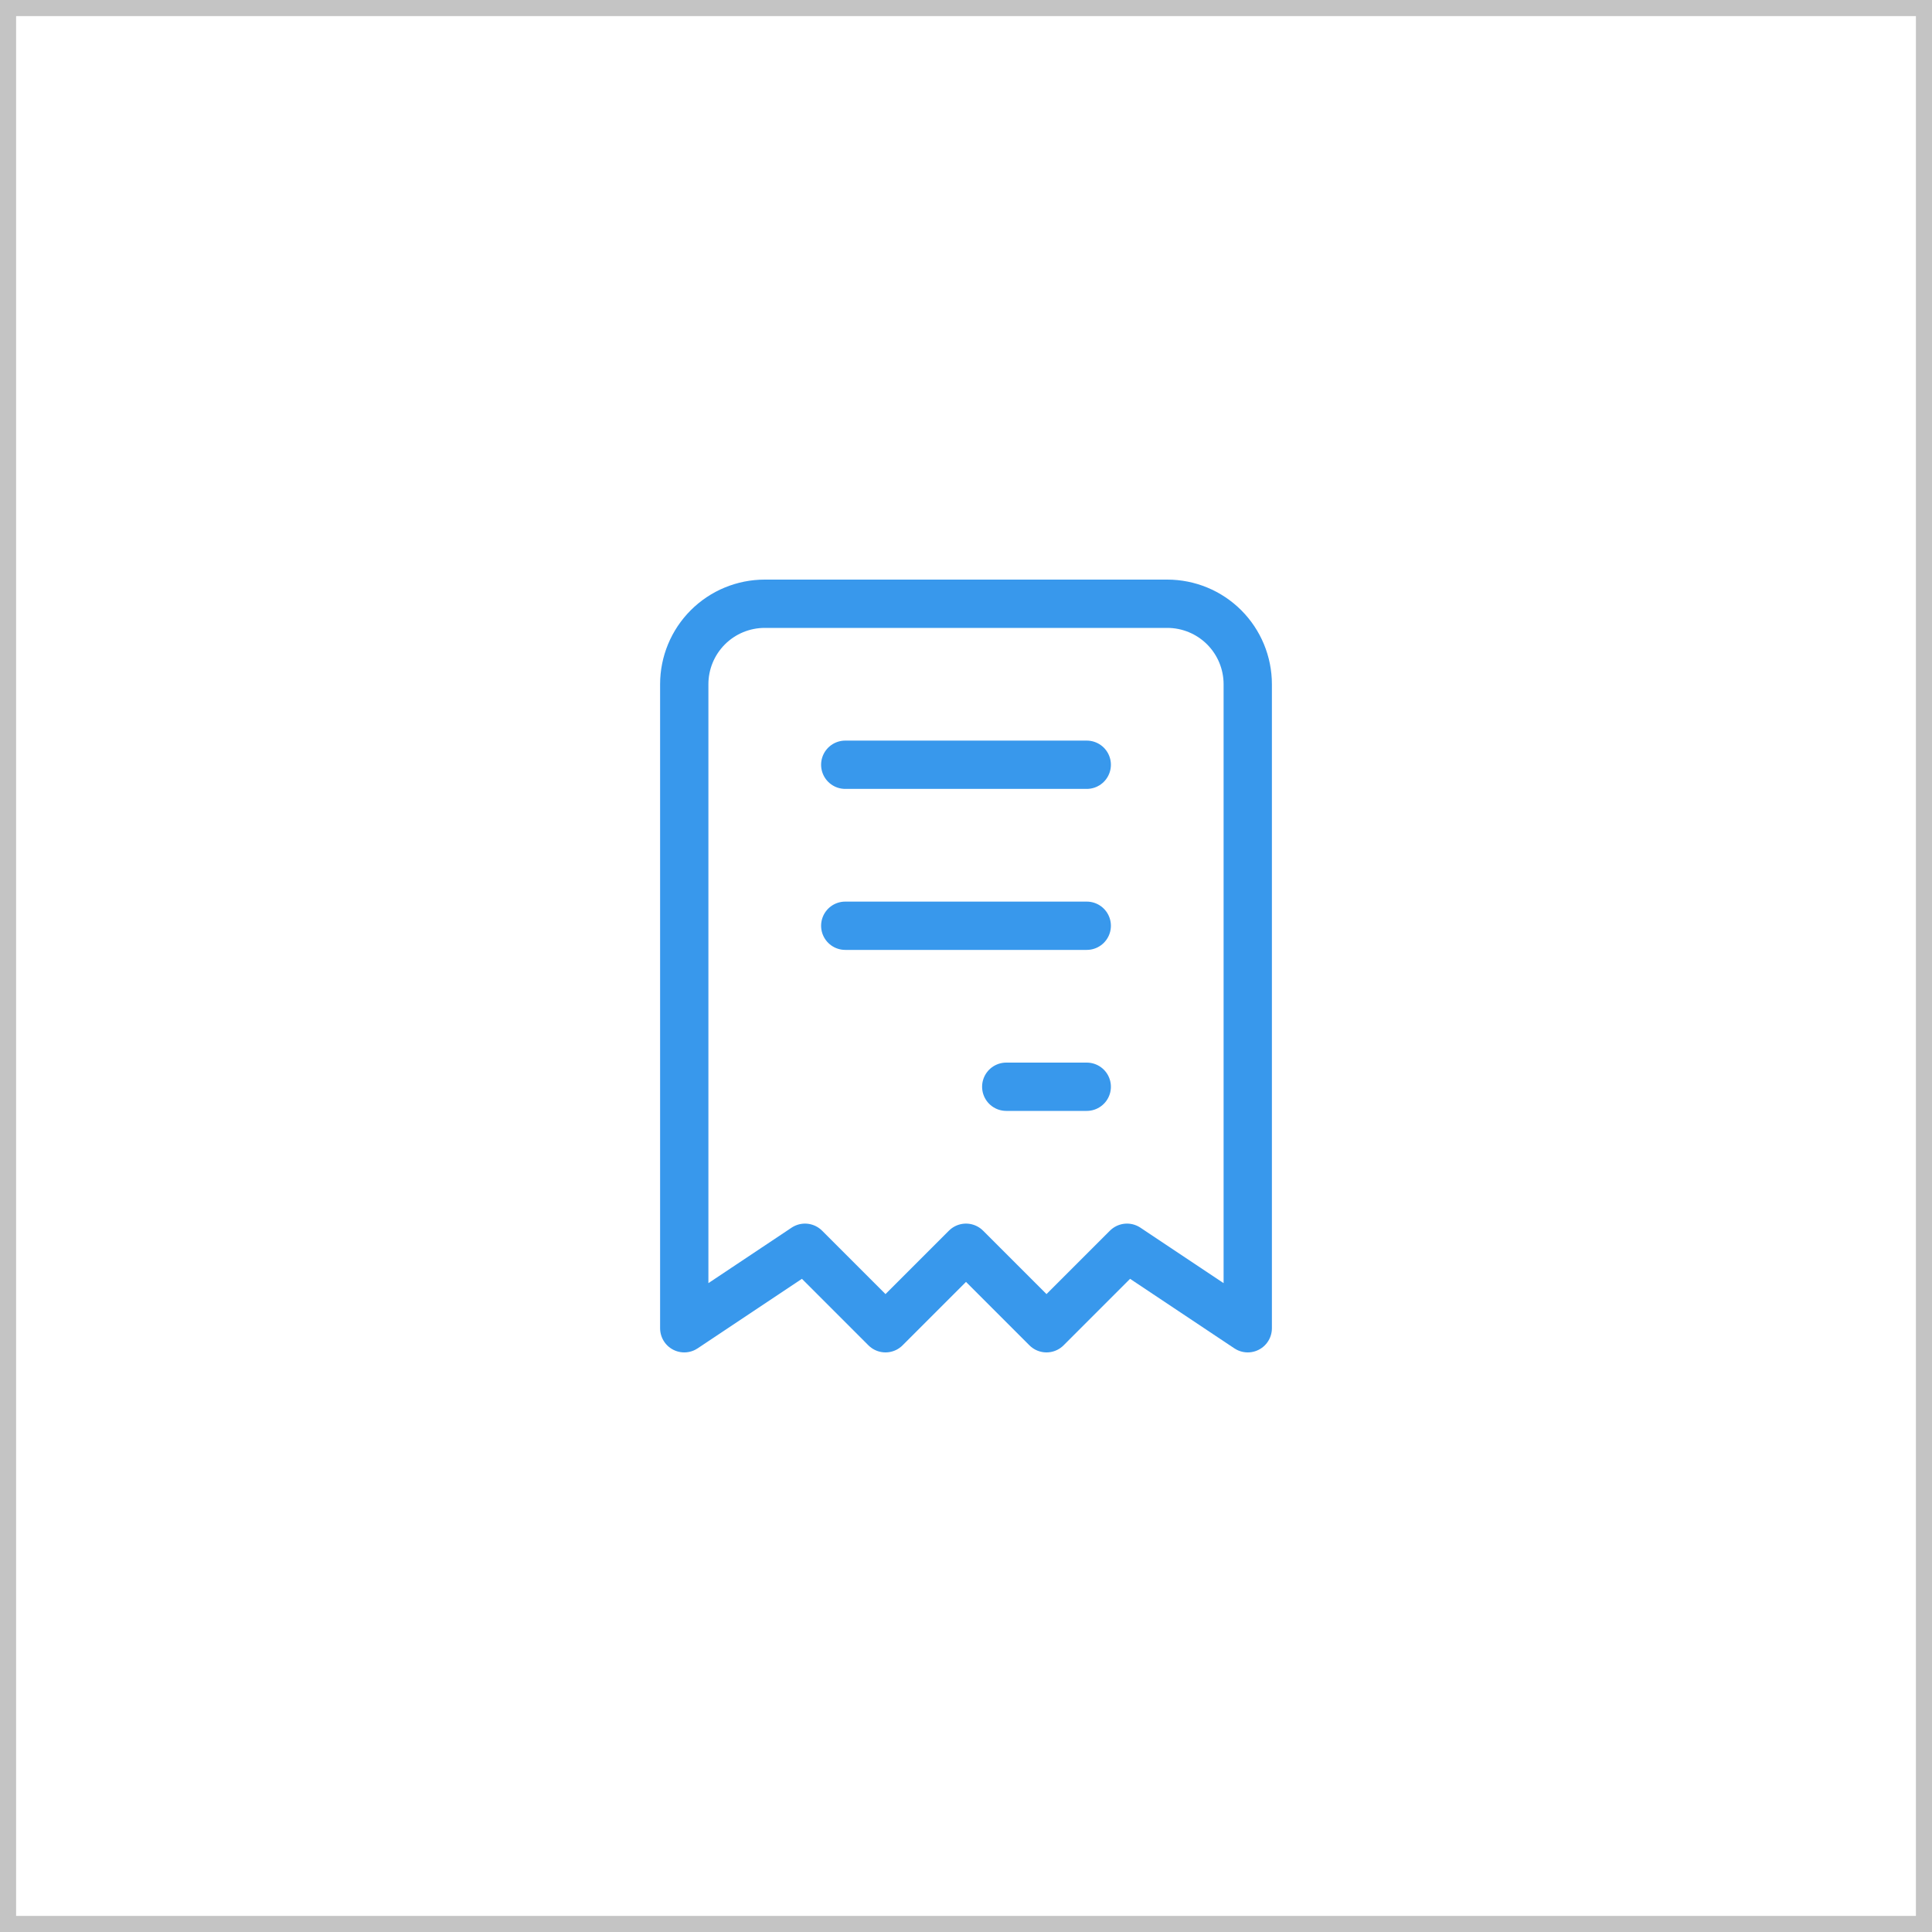
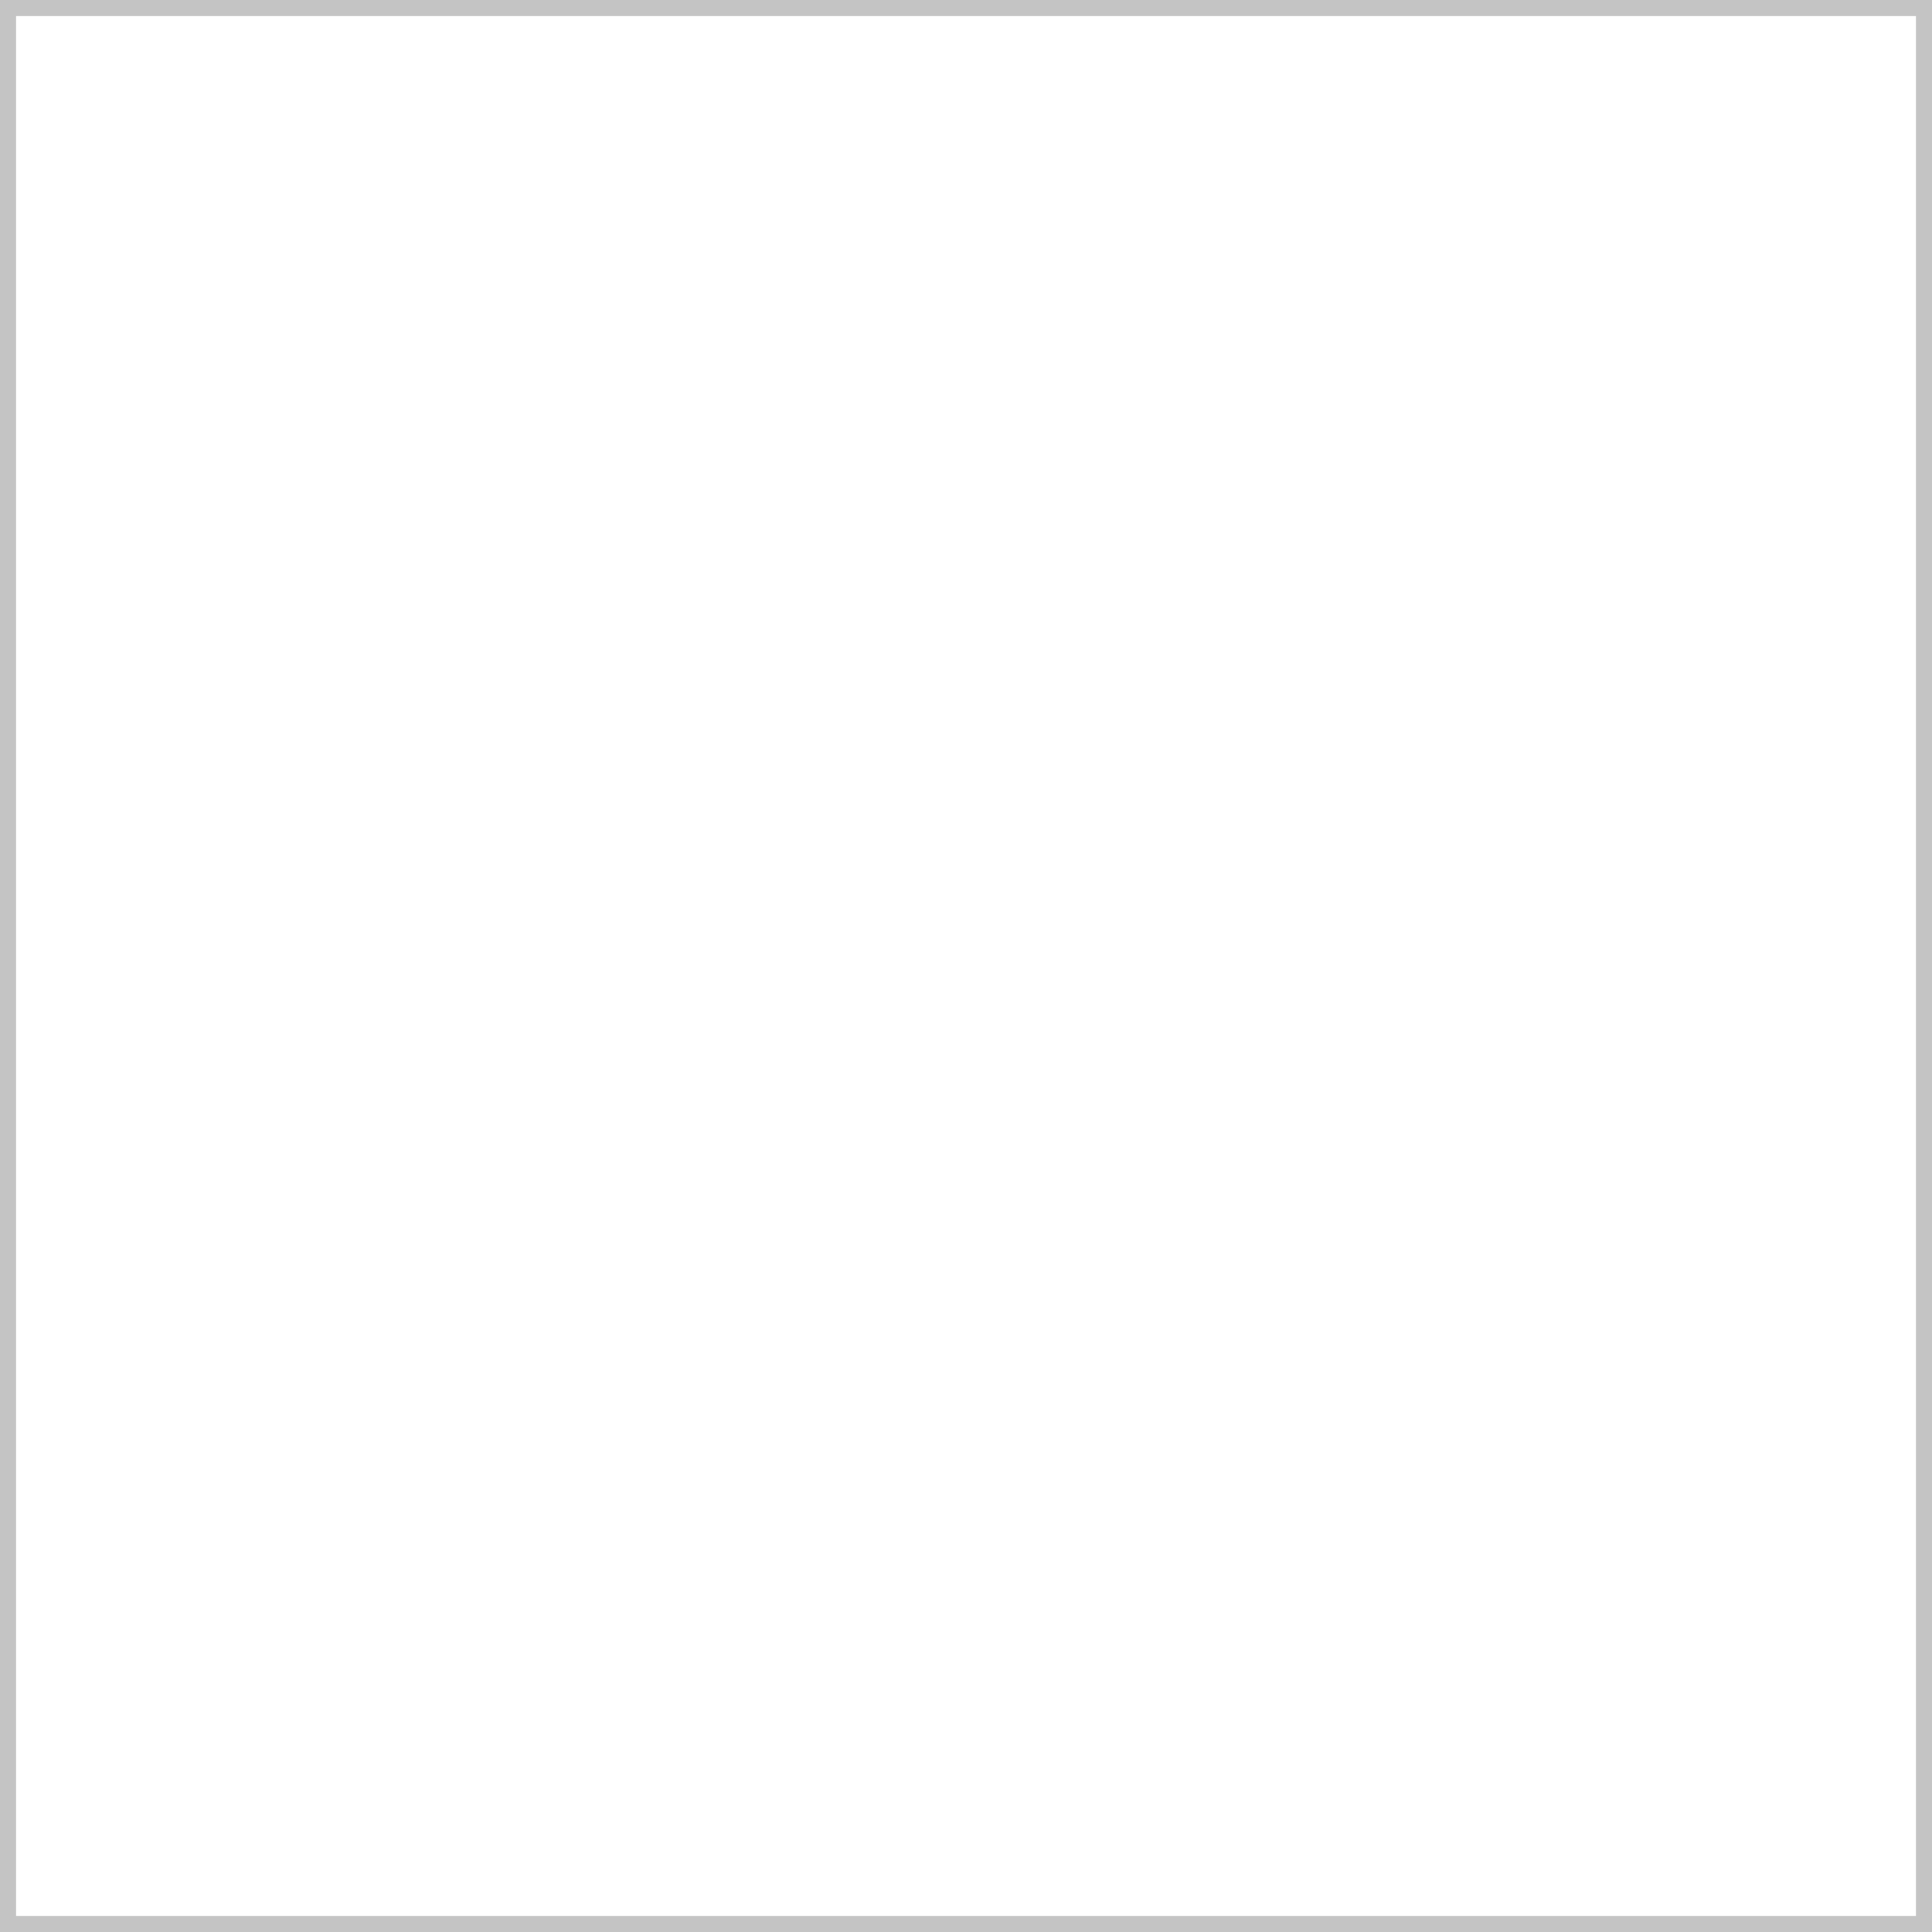
<svg xmlns="http://www.w3.org/2000/svg" width="60" height="60" viewBox="0 0 60 60" fill="none">
  <rect x="0.25" y="0.25" width="59.5" height="59.5" stroke="#C4C4C4" stroke-width="0.5" />
  <g clip-path="url(#clip0_490_277)">
-     <path d="M26.25 23.75H33.75M26.25 28.75H33.75M31.25 33.75H33.75M21.25 41.25V21.25C21.25 20.587 21.513 19.951 21.982 19.482C22.451 19.013 23.087 18.75 23.75 18.75H36.25C36.913 18.75 37.549 19.013 38.018 19.482C38.487 19.951 38.75 20.587 38.75 21.25V41.25L35 38.75L32.5 41.25L30 38.75L27.5 41.25L25 38.75L21.25 41.25Z" stroke="#3898EC" stroke-width="1.5" stroke-linecap="round" stroke-linejoin="round" />
+     <path d="M26.25 23.75H33.75H33.75M31.25 33.75H33.75M21.25 41.25V21.25C21.25 20.587 21.513 19.951 21.982 19.482C22.451 19.013 23.087 18.75 23.75 18.75H36.25C36.913 18.75 37.549 19.013 38.018 19.482C38.487 19.951 38.75 20.587 38.75 21.25V41.25L35 38.75L32.5 41.25L30 38.75L27.5 41.25L25 38.75L21.25 41.25Z" stroke="#3898EC" stroke-width="1.5" stroke-linecap="round" stroke-linejoin="round" />
  </g>
  <defs>
    <clipPath id="clip0_490_277">
-       <rect width="30" height="30" fill="white" transform="translate(15 15)" />
-     </clipPath>
+       </clipPath>
  </defs>
</svg>